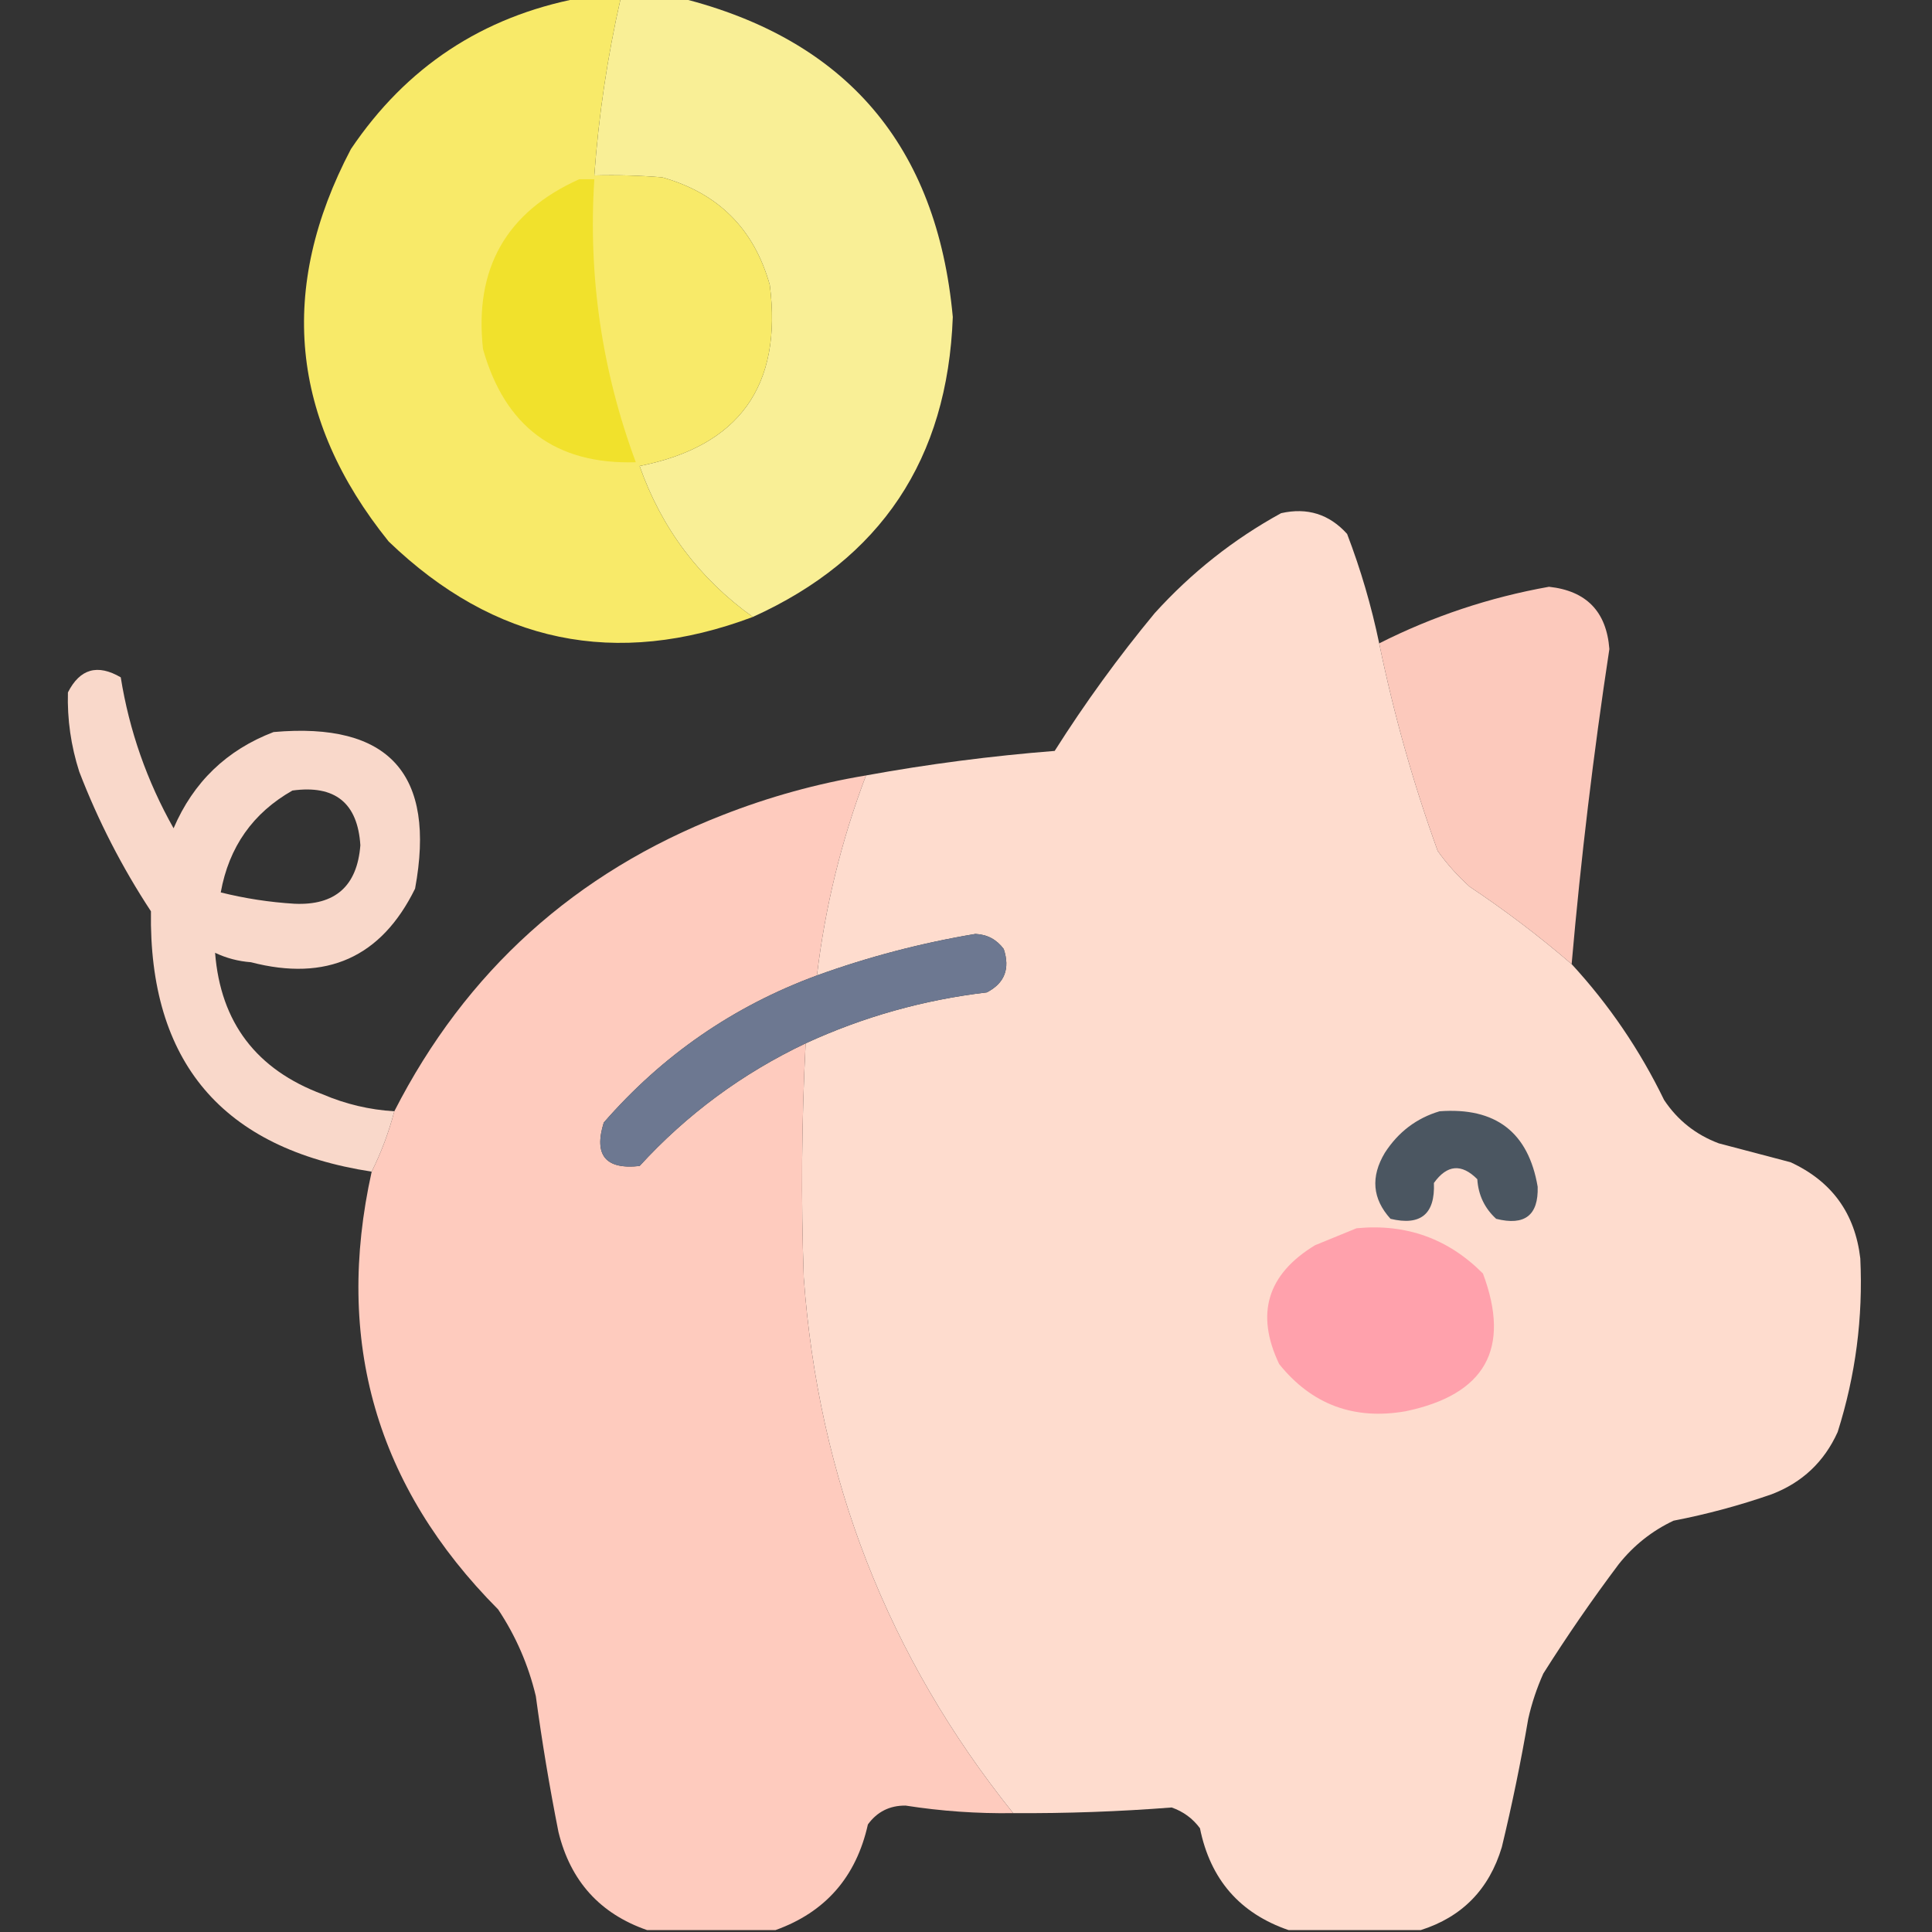
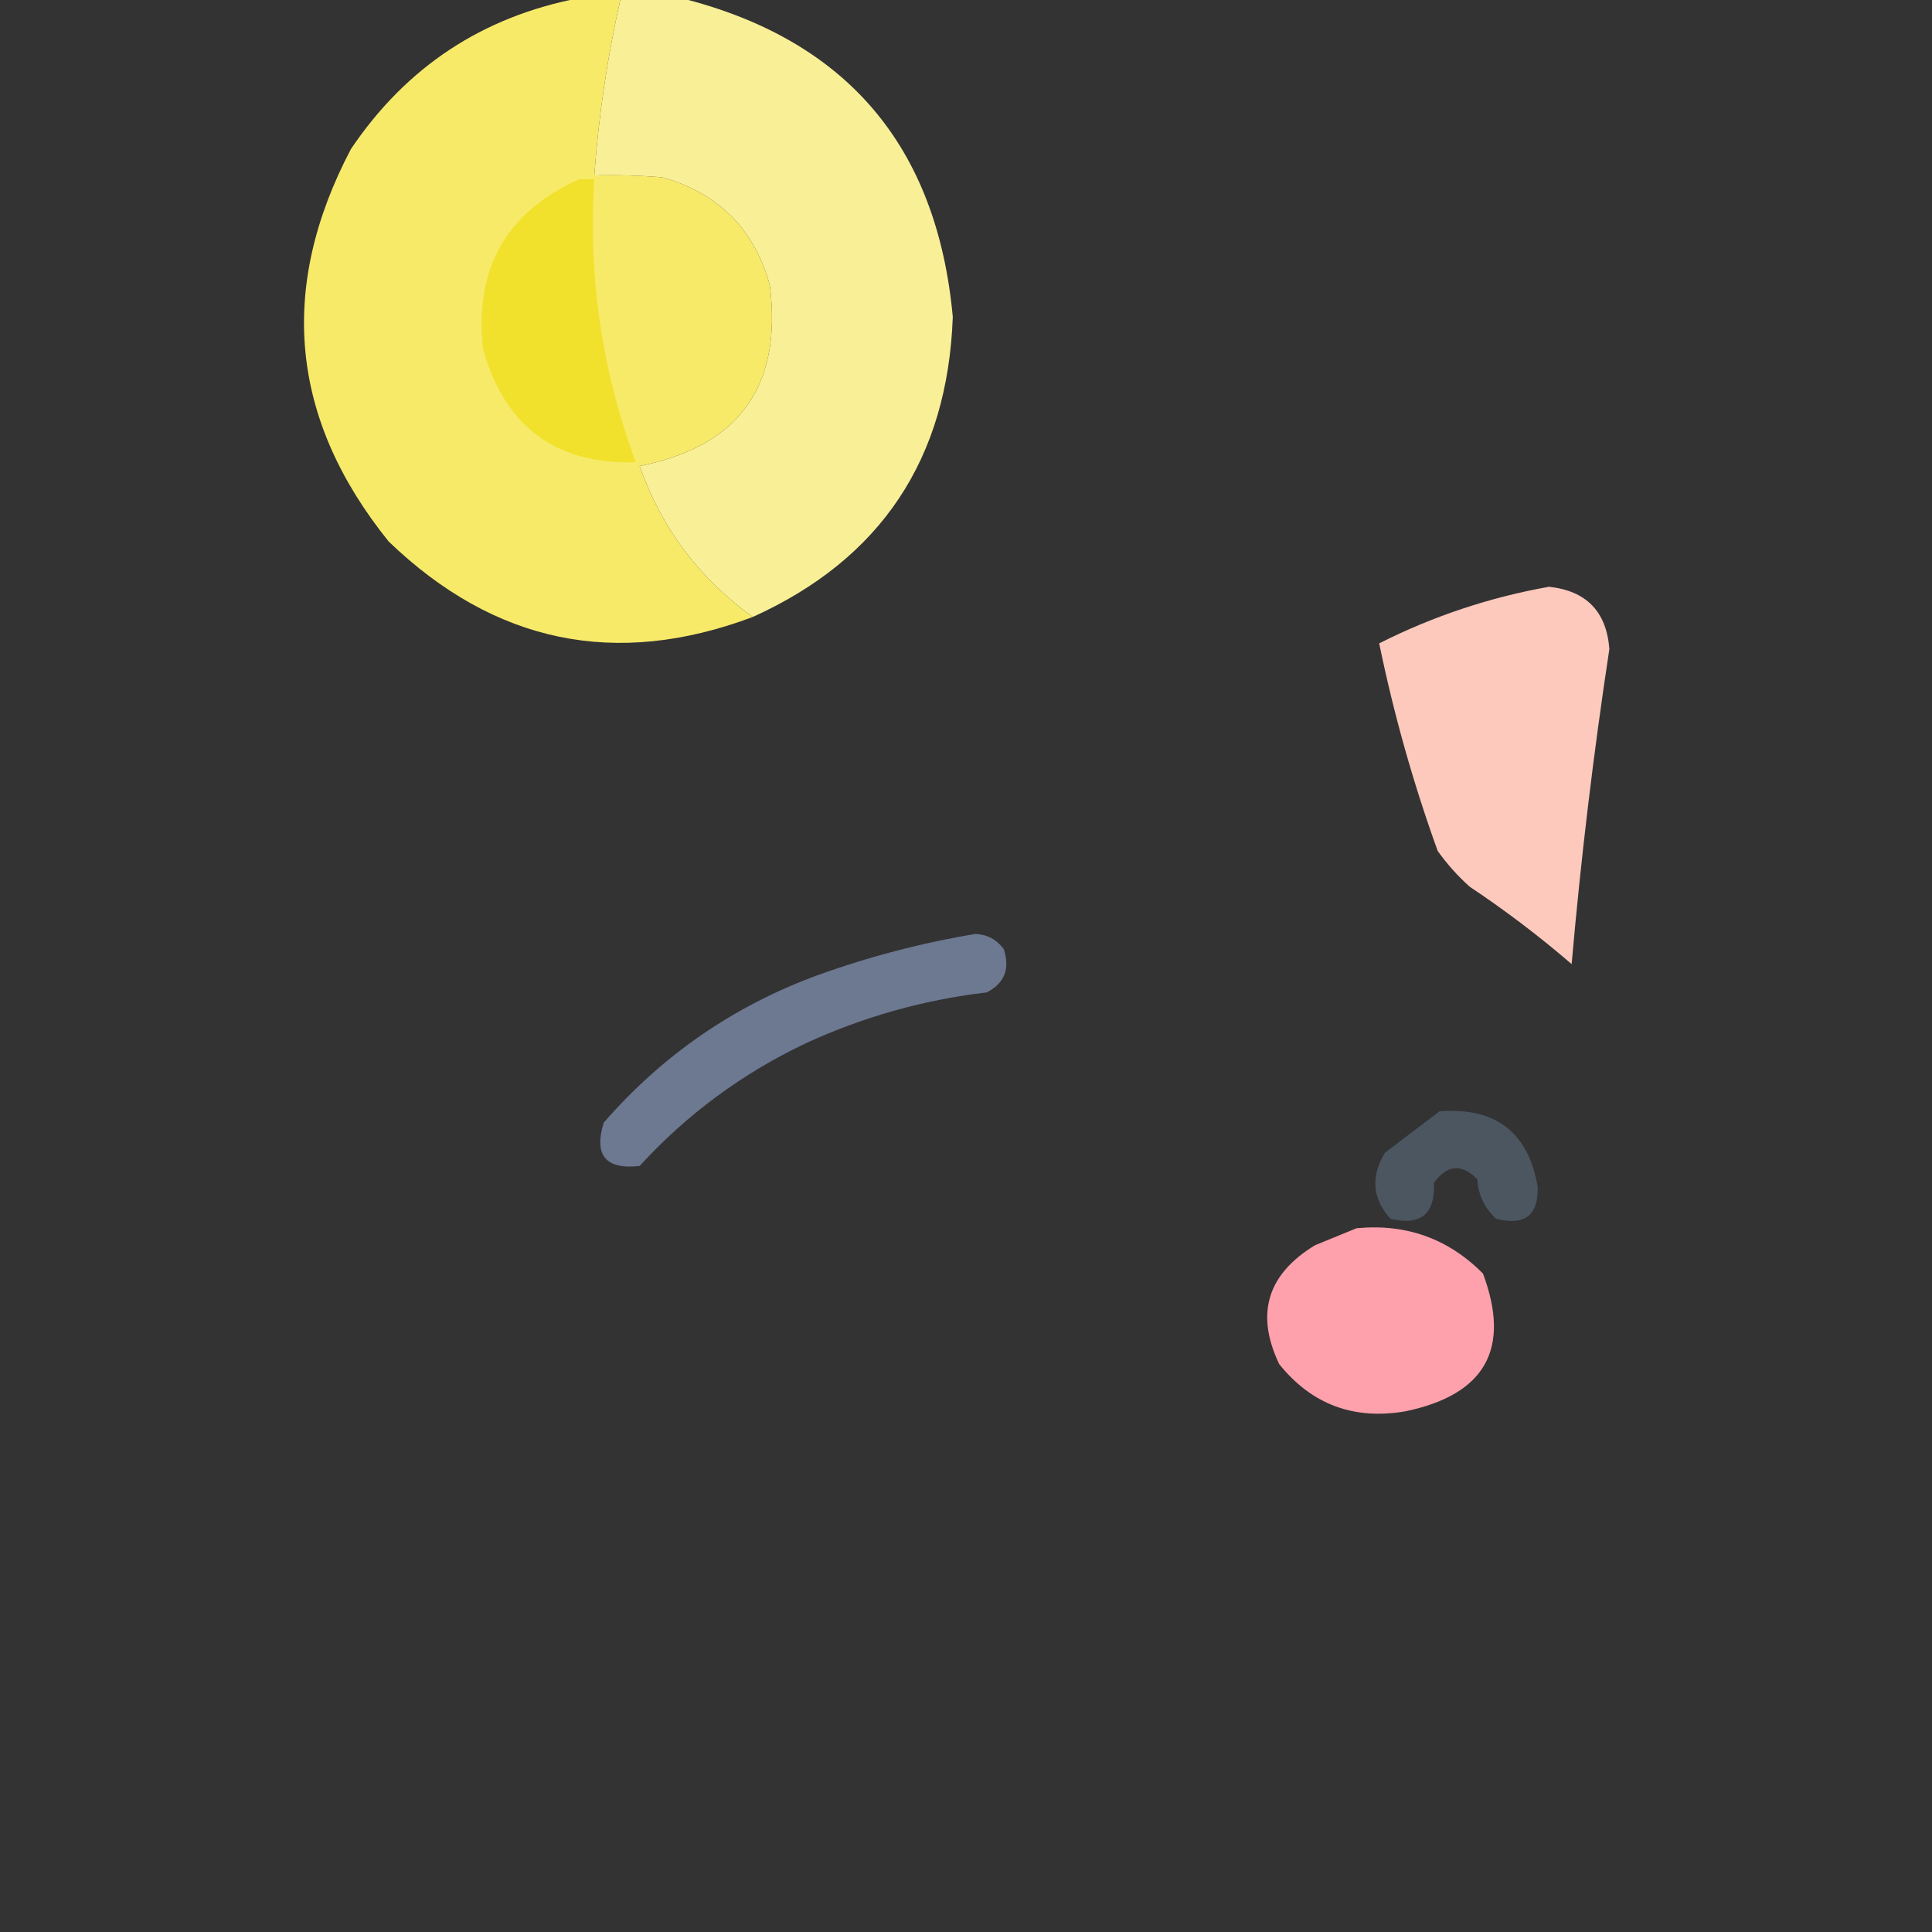
<svg xmlns="http://www.w3.org/2000/svg" version="1.1" width="512px" height="512px" style="shape-rendering:geometricPrecision; text-rendering:geometricPrecision; image-rendering:optimizeQuality; fill-rule:evenodd; clip-rule:evenodd">
  <rect width="100%" height="100%" fill="#333333" stroke="none" />
  <g>
    <path style="opacity:0.991" fill="#fbf197" d="M 164.5,-0.5 C 169.833,-0.5 175.167,-0.5 180.5,-0.5C 224.329,10.513 248.329,38.68 252.5,84C 251.122,121.646 233.455,148.146 199.5,163.5C 185.299,153.302 175.299,139.968 169.5,123.5C 195.904,118.257 207.404,102.257 204,75.5C 199.842,60.675 190.342,51.175 175.5,47C 169.509,46.501 163.509,46.334 157.5,46.5C 158.642,30.648 160.975,14.982 164.5,-0.5 Z" />
  </g>
  <g>
    <path style="opacity:1" fill="#f8ea69" d="M 153.5,-0.5 C 157.167,-0.5 160.833,-0.5 164.5,-0.5C 160.975,14.982 158.642,30.648 157.5,46.5C 163.509,46.334 169.509,46.501 175.5,47C 190.342,51.175 199.842,60.675 204,75.5C 207.404,102.257 195.904,118.257 169.5,123.5C 175.299,139.968 185.299,153.302 199.5,163.5C 163.207,177.141 131.041,170.474 103,143.5C 76.91,111.11 73.577,76.444 93,39.5C 107.657,17.76 127.824,4.426 153.5,-0.5 Z" />
  </g>
  <g>
    <path style="opacity:1" fill="#f1e12c" d="M 153.5,47.5 C 154.833,47.5 156.167,47.5 157.5,47.5C 155.854,73.315 159.521,98.315 168.5,122.5C 147.318,123.136 133.818,113.136 128,92.5C 125.646,71.195 134.146,56.196 153.5,47.5 Z" />
  </g>
  <g>
-     <path style="opacity:0.997" fill="#fedcce" d="M 365.5,170.5 C 369.345,189.203 374.512,207.537 381,225.5C 383.463,228.965 386.296,232.131 389.5,235C 398.963,241.306 407.963,248.139 416.5,255.5C 426.401,266.249 434.567,278.249 441,291.5C 444.571,296.876 449.405,300.709 455.5,303C 461.833,304.667 468.167,306.333 474.5,308C 485.437,313.041 491.603,321.541 493,333.5C 493.748,349.183 491.748,364.517 487,379.5C 483.439,387.394 477.605,392.894 469.5,396C 461.003,398.958 452.336,401.291 443.5,403C 437.803,405.691 432.97,409.525 429,414.5C 421.943,423.892 415.276,433.558 409,443.5C 407.268,447.363 405.934,451.363 405,455.5C 403.051,466.913 400.717,478.247 398,489.5C 394.65,500.682 387.483,508.016 376.5,511.5C 364.833,511.5 353.167,511.5 341.5,511.5C 328.58,507.071 320.747,498.071 318,484.5C 316.062,481.894 313.562,480.061 310.5,479C 296.554,480.088 282.554,480.588 268.5,480.5C 235.347,439.149 216.847,391.815 213,338.5C 212.266,317.82 212.432,297.153 213.5,276.5C 228.755,269.472 244.755,264.972 261.5,263C 266.224,260.565 267.724,256.731 266,251.5C 264.13,248.982 261.63,247.648 258.5,247.5C 244.123,249.906 230.123,253.573 216.5,258.5C 218.675,240.288 223.008,222.621 229.5,205.5C 245.961,202.498 262.627,200.331 279.5,199C 287.559,186.274 296.393,174.107 306,162.5C 315.751,151.735 326.918,142.901 339.5,136C 346.449,134.428 352.282,136.261 357,141.5C 360.609,150.936 363.442,160.602 365.5,170.5 Z" />
-   </g>
+     </g>
  <g>
    <path style="opacity:0.983" fill="#ffcbbe" d="M 416.5,255.5 C 407.963,248.139 398.963,241.306 389.5,235C 386.296,232.131 383.463,228.965 381,225.5C 374.512,207.537 369.345,189.203 365.5,170.5C 379.735,163.311 394.735,158.311 410.5,155.5C 420.406,156.573 425.739,162.073 426.5,172C 422.276,199.735 418.942,227.569 416.5,255.5 Z" />
  </g>
  <g>
-     <path style="opacity:0.966" fill="#ffddcf" d="M 104.5,294.5 C 103.02,300.109 101.02,305.443 98.5,310.5C 58.911,304.418 39.411,281.418 40,241.5C 32.344,229.855 26.011,217.522 21,204.5C 18.8,197.638 17.8,190.638 18,183.5C 21.173,177.23 25.84,175.897 32,179.5C 34.263,193.619 38.929,206.952 46,219.5C 51.254,207.245 60.087,198.745 72.5,194C 103.119,191.29 115.619,205.123 110,235.5C 101.049,253.717 86.549,260.217 66.5,255C 63.15,254.75 59.983,253.917 57,252.5C 58.45,270.969 67.95,283.469 85.5,290C 91.589,292.606 97.922,294.106 104.5,294.5 Z M 77.5,209.5 C 88.779,207.956 94.779,212.79 95.5,224C 94.655,234.835 88.821,240.001 78,239.5C 71.396,239.094 64.896,238.094 58.5,236.5C 60.675,224.454 67.008,215.454 77.5,209.5 Z" />
-   </g>
+     </g>
  <g>
-     <path style="opacity:1" fill="#fecbbe" d="M 229.5,205.5 C 223.008,222.621 218.675,240.288 216.5,258.5C 194.364,266.656 175.531,279.656 160,297.5C 157.323,306.156 160.489,309.989 169.5,309C 182.026,295.312 196.693,284.479 213.5,276.5C 212.432,297.153 212.266,317.82 213,338.5C 216.847,391.815 235.347,439.149 268.5,480.5C 258.944,480.642 249.444,479.976 240,478.5C 235.789,478.457 232.455,480.123 230,483.5C 226.887,497.436 218.72,506.769 205.5,511.5C 194.167,511.5 182.833,511.5 171.5,511.5C 159.008,507.169 151.175,498.502 148,485.5C 145.628,473.563 143.628,461.563 142,449.5C 140.031,441.229 136.697,433.562 132,426.5C 99.713,394.031 88.546,355.364 98.5,310.5C 101.02,305.443 103.02,300.109 104.5,294.5C 123.45,257.392 152.45,231.225 191.5,216C 203.814,211.172 216.481,207.672 229.5,205.5 Z" />
-   </g>
+     </g>
  <g>
    <path style="opacity:1" fill="#6d7891" d="M 213.5,276.5 C 196.693,284.479 182.026,295.312 169.5,309C 160.489,309.989 157.323,306.156 160,297.5C 175.531,279.656 194.364,266.656 216.5,258.5C 230.123,253.573 244.123,249.906 258.5,247.5C 261.63,247.648 264.13,248.982 266,251.5C 267.724,256.731 266.224,260.565 261.5,263C 244.755,264.972 228.755,269.472 213.5,276.5 Z" />
  </g>
  <g>
-     <path style="opacity:1" fill="#4b5661" d="M 381.5,294.5 C 396.372,293.395 405.038,300.061 407.5,314.5C 407.728,322.074 404.062,324.908 396.5,323C 393.433,320.191 391.766,316.691 391.5,312.5C 387.318,308.3 383.484,308.633 380,313.5C 380.339,321.745 376.506,324.911 368.5,323C 363.687,317.694 363.187,311.861 367,305.5C 370.562,299.988 375.396,296.322 381.5,294.5 Z" />
+     <path style="opacity:1" fill="#4b5661" d="M 381.5,294.5 C 396.372,293.395 405.038,300.061 407.5,314.5C 407.728,322.074 404.062,324.908 396.5,323C 393.433,320.191 391.766,316.691 391.5,312.5C 387.318,308.3 383.484,308.633 380,313.5C 380.339,321.745 376.506,324.911 368.5,323C 363.687,317.694 363.187,311.861 367,305.5Z" />
  </g>
  <g>
    <path style="opacity:1" fill="#ffa1ac" d="M 359.5,325.5 C 372.626,324.233 383.792,328.233 393,337.5C 400.446,357.429 393.612,369.595 372.5,374C 358.781,376.38 347.615,372.214 339,361.5C 332.653,348.204 335.819,337.704 348.5,330C 352.266,328.441 355.932,326.941 359.5,325.5 Z" />
  </g>
</svg>